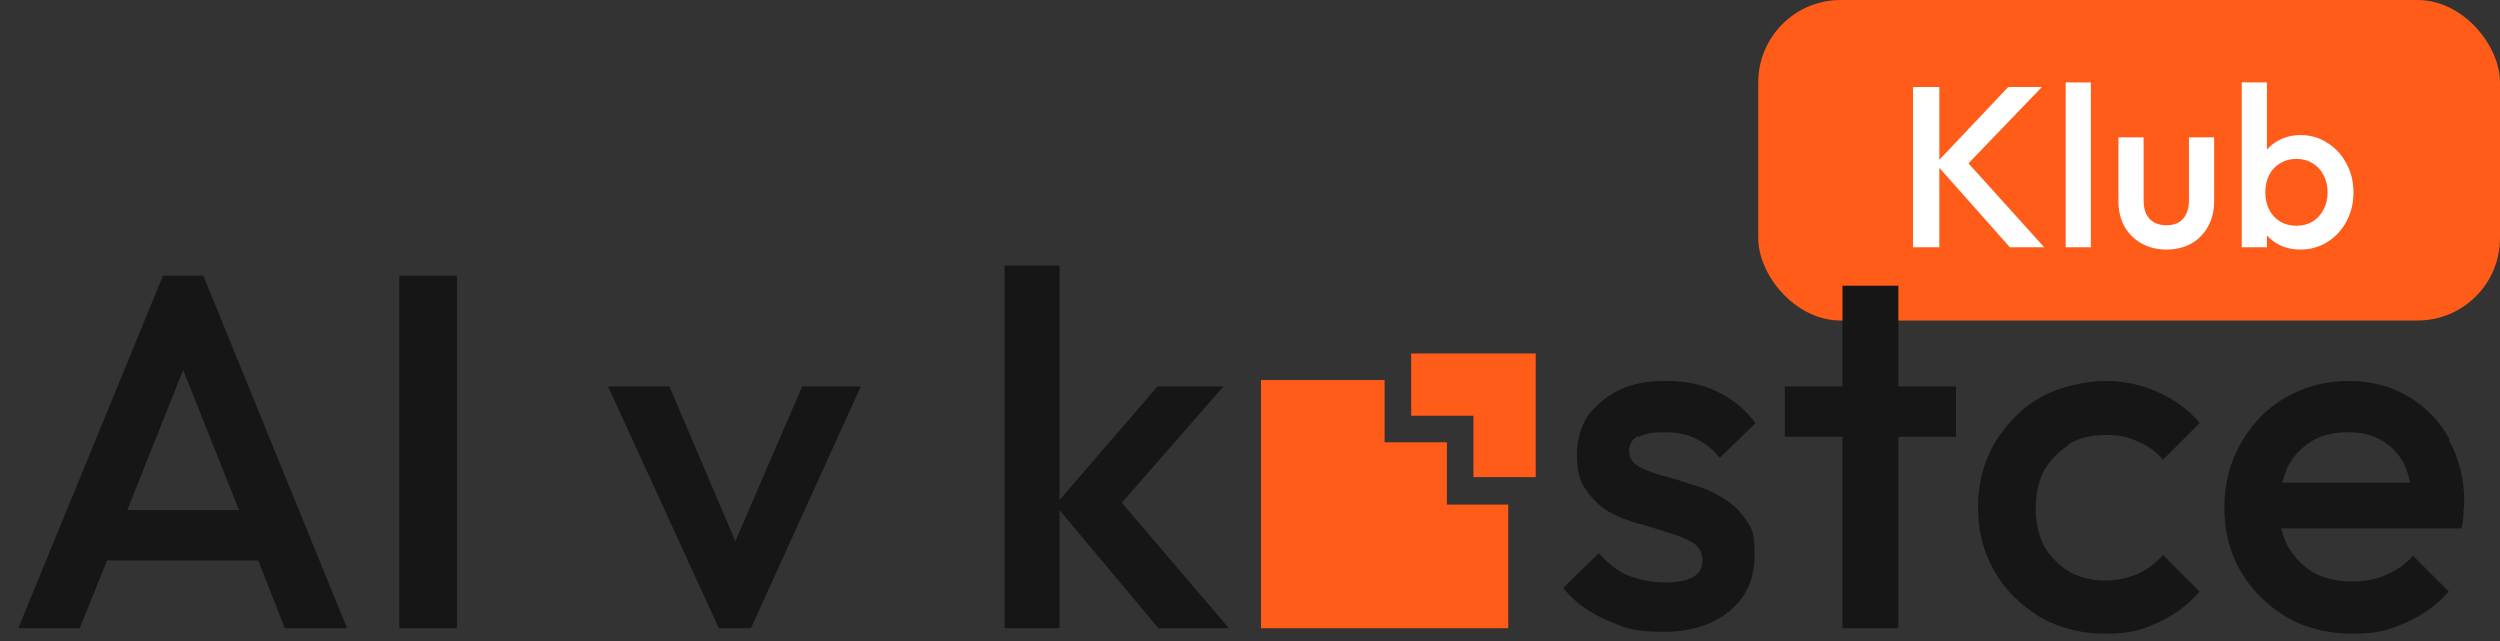
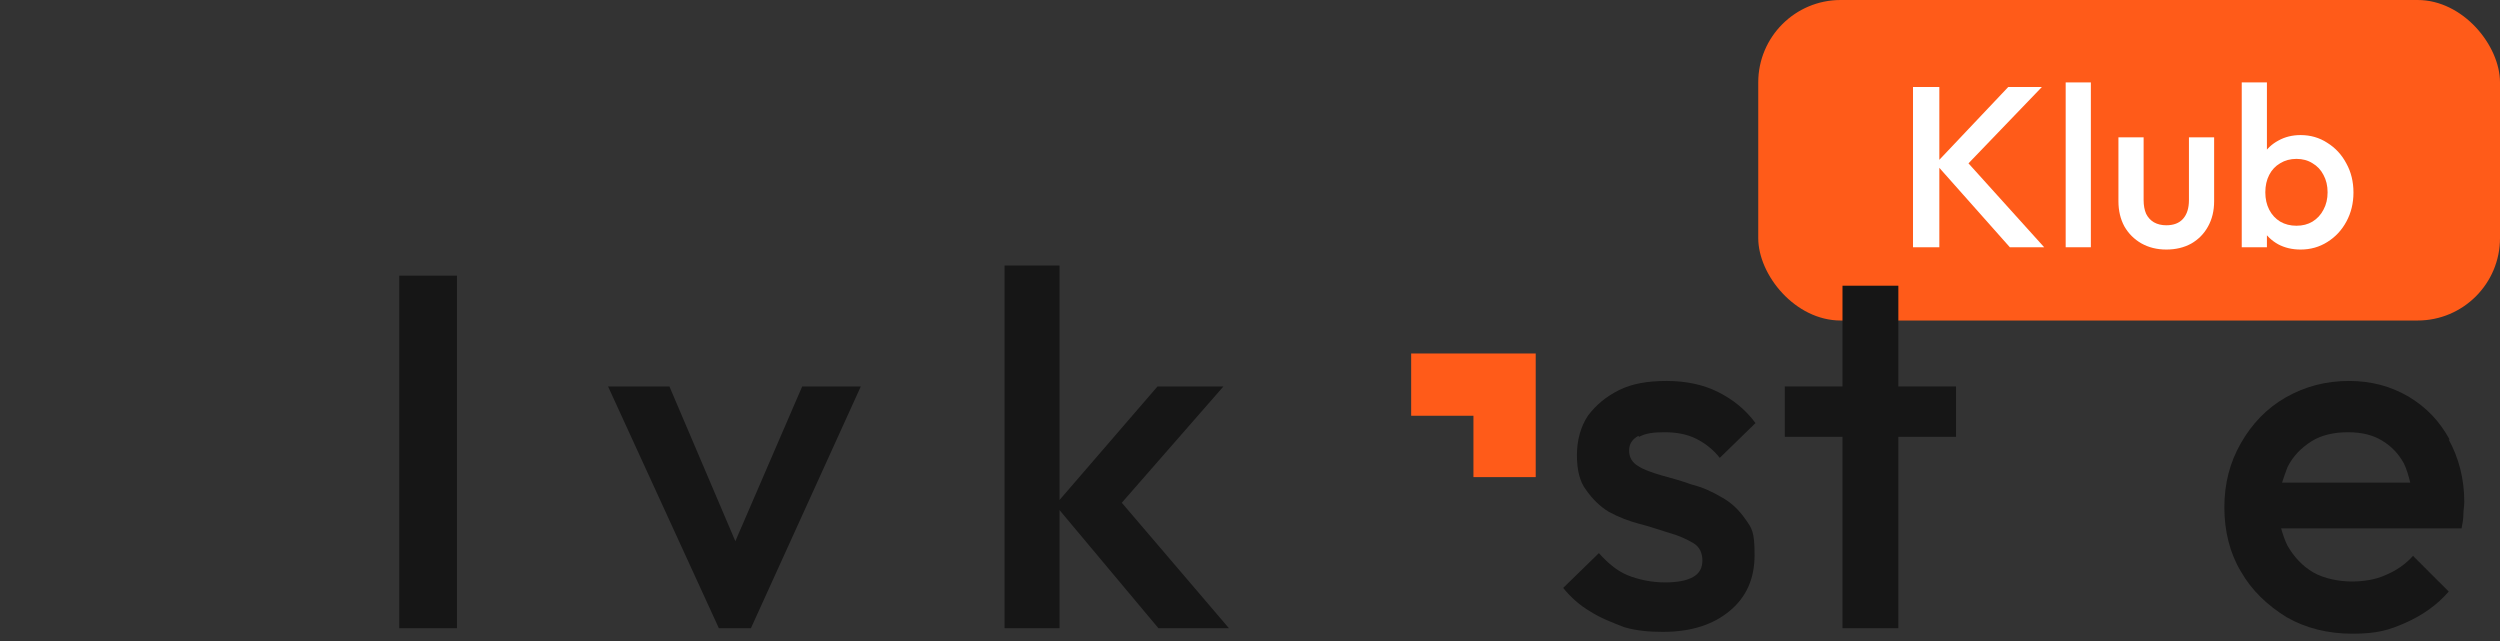
<svg xmlns="http://www.w3.org/2000/svg" width="273" height="70" viewBox="0 0 273 70" fill="none">
  <rect x="0" y="0" width="273" height="70" fill="#333333" stroke="none" />
  <rect x="192" width="81" height="35" rx="9" fill="#FF5B19" />
  <path d="M251.223 27.25C250.306 27.25 249.49 27.058 248.773 26.675C248.056 26.275 247.49 25.733 247.073 25.05C246.673 24.367 246.473 23.592 246.473 22.725V19.275C246.473 18.408 246.681 17.633 247.098 16.95C247.515 16.267 248.081 15.733 248.798 15.35C249.515 14.95 250.323 14.75 251.223 14.75C252.306 14.75 253.281 15.033 254.148 15.6C255.031 16.15 255.723 16.9 256.223 17.85C256.74 18.783 256.998 19.842 256.998 21.025C256.998 22.192 256.74 23.25 256.223 24.2C255.723 25.133 255.031 25.875 254.148 26.425C253.281 26.975 252.306 27.25 251.223 27.25ZM244.798 27V9H247.548V17.95L247.073 20.85L247.548 23.775V27H244.798ZM250.773 24.65C251.44 24.65 252.023 24.5 252.523 24.2C253.04 23.883 253.44 23.45 253.723 22.9C254.023 22.35 254.173 21.717 254.173 21C254.173 20.283 254.023 19.65 253.723 19.1C253.44 18.55 253.04 18.125 252.523 17.825C252.023 17.508 251.44 17.35 250.773 17.35C250.106 17.35 249.515 17.508 248.998 17.825C248.481 18.125 248.081 18.55 247.798 19.1C247.515 19.65 247.373 20.283 247.373 21C247.373 21.717 247.515 22.35 247.798 22.9C248.081 23.45 248.481 23.883 248.998 24.2C249.515 24.5 250.106 24.65 250.773 24.65Z" fill="white" />
  <path d="M236.558 27.25C235.541 27.25 234.633 27.025 233.833 26.575C233.05 26.125 232.433 25.508 231.983 24.725C231.55 23.925 231.333 23.008 231.333 21.975V15H234.083V21.85C234.083 22.433 234.175 22.933 234.358 23.35C234.558 23.75 234.841 24.058 235.208 24.275C235.591 24.492 236.041 24.6 236.558 24.6C237.358 24.6 237.966 24.367 238.383 23.9C238.816 23.417 239.033 22.733 239.033 21.85V15H241.783V21.975C241.783 23.025 241.558 23.95 241.108 24.75C240.675 25.533 240.066 26.15 239.283 26.6C238.5 27.033 237.591 27.25 236.558 27.25Z" fill="white" />
  <path d="M225.572 27V9H228.322V27H225.572Z" fill="white" />
  <path d="M219.475 27L211.375 17.875L219.3 9.5H222.975L214.225 18.6V17.025L223.225 27H219.475ZM208.9 27V9.5H211.775V27H208.9Z" fill="white" />
  <path d="M267.5 48C266.4 46 265 44.5 263 43.3C261.1 42.2 259 41.6 256.5 41.6C254 41.6 251.7 42.2 249.6 43.4C247.5 44.6 245.9 46.3 244.7 48.4C243.5 50.5 242.9 52.8 242.9 55.4C242.9 58 243.5 60.4 244.7 62.4C245.9 64.5 247.6 66.1 249.7 67.4C251.8 68.6 254.2 69.2 256.9 69.2C259.6 69.2 260.9 68.8 262.7 68C264.5 67.2 266.1 66.1 267.4 64.6L263.5 60.7C262.7 61.6 261.7 62.3 260.5 62.8C259.4 63.3 258.1 63.5 256.8 63.5C255.5 63.5 253.8 63.2 252.6 62.5C251.4 61.8 250.5 60.8 249.8 59.6C249.5 59 249.3 58.4 249.1 57.7H268.8C268.9 57.2 269 56.7 269 56.2C269 55.7 269.1 55.3 269.1 54.8C269.1 52.3 268.5 50 267.4 48H267.5ZM249.8 51C250.4 49.8 251.3 48.9 252.4 48.2C253.5 47.5 254.9 47.2 256.4 47.2C257.9 47.2 259.1 47.5 260.1 48.1C261.1 48.7 261.9 49.5 262.5 50.6C262.8 51.2 263 51.9 263.2 52.7H249.2C249.4 52.1 249.6 51.5 249.8 51Z" fill="#161616" />
-   <path d="M225.9 48.5C227.1 47.8 228.4 47.5 229.9 47.5C231.4 47.5 232.4 47.7 233.4 48.2C234.5 48.6 235.4 49.3 236.2 50.2L240.2 46.2C239 44.7 237.4 43.6 235.6 42.8C233.8 42 231.9 41.6 229.9 41.6C227.9 41.6 224.9 42.2 222.8 43.4C220.7 44.6 219.1 46.3 217.8 48.4C216.6 50.5 216 52.8 216 55.4C216 58 216.6 60.3 217.8 62.4C219 64.5 220.7 66.1 222.8 67.4C224.9 68.6 227.3 69.2 229.9 69.2C232.5 69.2 233.9 68.8 235.6 68C237.4 67.2 238.9 66.1 240.2 64.6L236.2 60.6C235.4 61.5 234.5 62.2 233.4 62.7C232.3 63.1 231.2 63.4 229.9 63.4C228.6 63.4 227.1 63.1 225.9 62.4C224.8 61.7 223.9 60.8 223.2 59.6C222.6 58.4 222.3 57 222.3 55.5C222.3 54 222.6 52.5 223.2 51.4C223.9 50.2 224.8 49.3 225.9 48.6V48.5Z" fill="#161616" />
  <path d="M207.3 31.2H201.2V42.2H194.9V47.7H201.2V68.6H207.3V47.7H213.6V42.2H207.3V31.2Z" fill="#161616" />
  <path d="M179 47.7C179.7 47.3 180.6 47.2 181.8 47.2C183 47.2 184.2 47.4 185.2 47.9C186.2 48.4 187.1 49.1 187.8 50L191.7 46.2C190.6 44.7 189.2 43.6 187.6 42.8C186 42 184.1 41.6 182 41.6C179.9 41.6 178.2 41.9 176.8 42.6C175.4 43.3 174.3 44.2 173.4 45.4C172.6 46.6 172.2 48.1 172.2 49.7C172.2 51.3 172.5 52.6 173.2 53.5C173.9 54.5 174.7 55.3 175.7 55.9C176.8 56.5 177.9 56.9 179 57.2C180.2 57.5 181.3 57.9 182.3 58.2C183.4 58.5 184.2 58.9 184.9 59.3C185.6 59.7 185.9 60.4 185.9 61.2C185.9 62 185.6 62.6 184.9 63C184.2 63.4 183.2 63.6 181.8 63.6C180.4 63.6 178.9 63.3 177.7 62.8C176.5 62.3 175.5 61.4 174.6 60.4L170.7 64.2C171.5 65.2 172.5 66.1 173.7 66.8C174.8 67.5 176.1 68 177.4 68.5C178.8 68.9 180.2 69 181.6 69C184.7 69 187.1 68.2 188.9 66.7C190.7 65.2 191.6 63.2 191.6 60.6C191.6 58 191.3 57.7 190.6 56.7C189.9 55.7 189.1 54.9 188 54.3C187 53.7 185.9 53.2 184.7 52.9C183.6 52.5 182.5 52.2 181.4 51.9C180.4 51.6 179.5 51.3 178.9 50.9C178.2 50.5 177.9 49.9 177.9 49.2C177.9 48.5 178.2 48 178.9 47.6L179 47.7Z" fill="#161616" />
  <path d="M134.2 68.6L122.5 54.9L133.6 42.2H126.4L115.7 54.6V29H109.7V68.6H115.7V55.7L126.5 68.6H134.2Z" fill="#161616" />
  <path d="M80.3 59.1L73.1 42.2H66.4L78.5 68.6H82L94 42.2H87.6L80.3 59.1Z" fill="#161616" />
  <path d="M49.9 30.1H43.6V68.6H49.9V30.1Z" fill="#161616" />
-   <path d="M17.8 30.1L2 68.6H8.7L11.7 61.2H28.2L31.1 68.6H37.9L22.2 30.1H17.8ZM13.9 55.7L20 40.4L26.1 55.7H13.9Z" fill="#161616" />
  <path d="M154.1 38.6V45.4H160.9V52.1H167.7V38.6H154.1Z" fill="#FF5B19" />
-   <path d="M158 55.1V48.3H151.2V41.5H137.7V68.6H164.7V61.8V55.1H158Z" fill="#FF5B19" />
</svg>